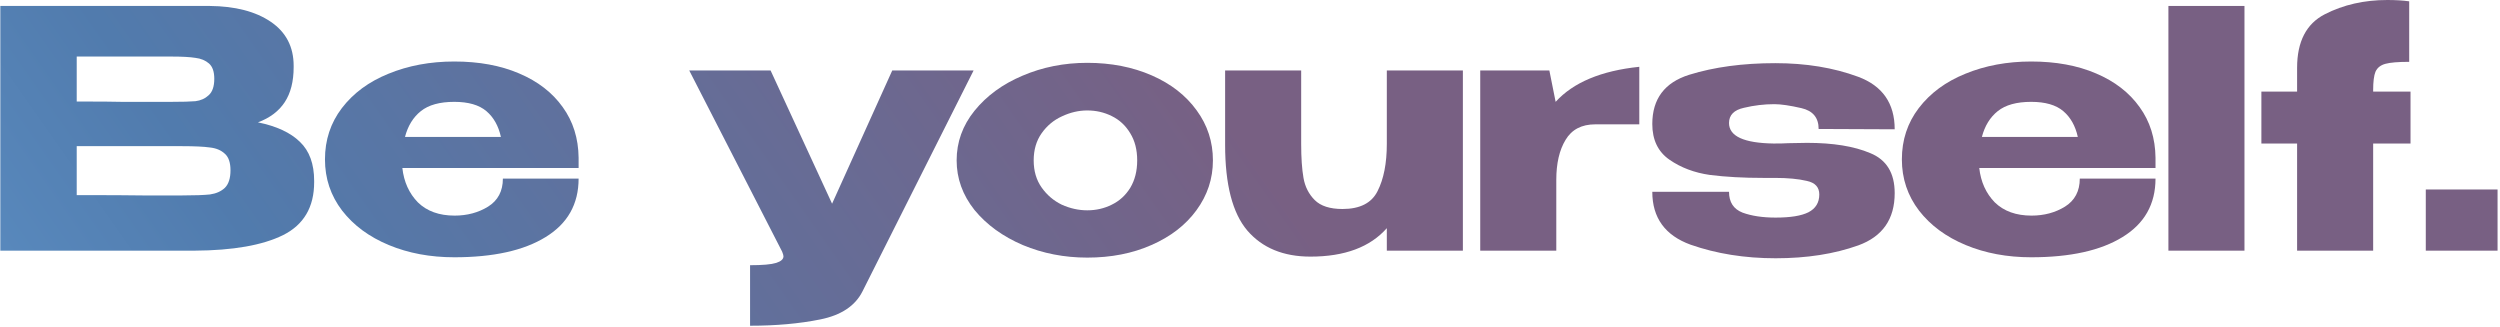
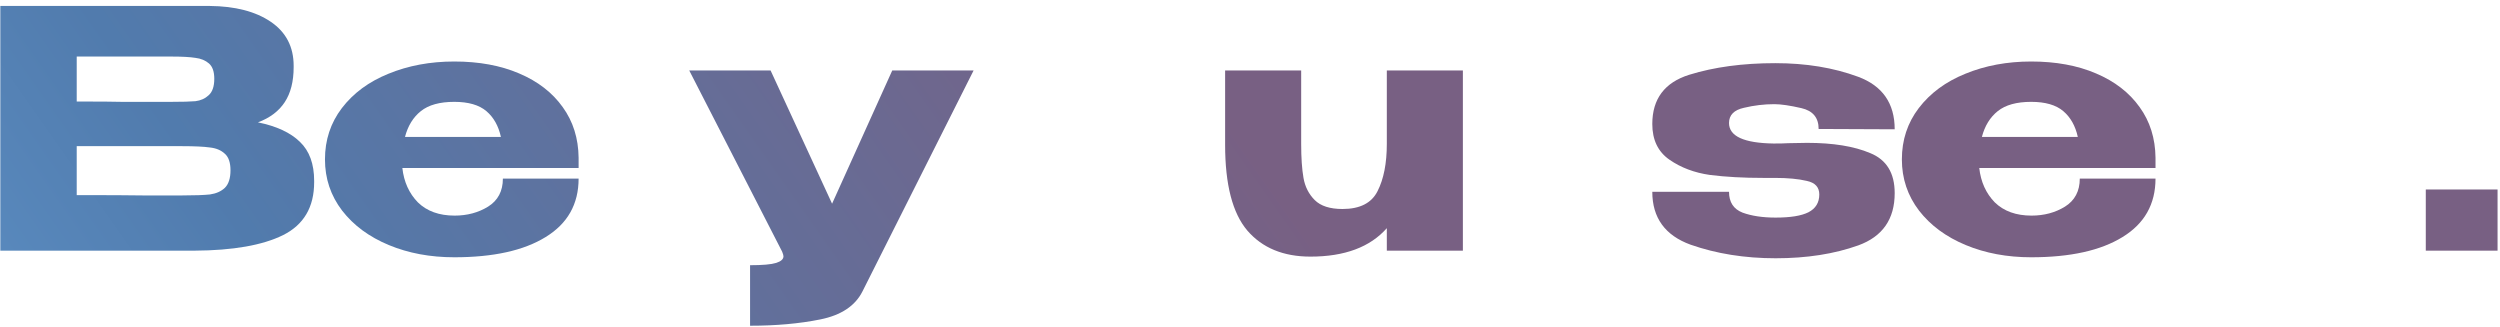
<svg xmlns="http://www.w3.org/2000/svg" width="756" height="99" viewBox="0 0 756 99" fill="none">
  <path d="M78 37C83.6 38.133 87.833 40.1 90.7 42.9C93.567 45.633 95 49.567 95 54.7V55.1C95 62.633 91.867 67.967 85.6 71.1C79.4 74.167 70.467 75.733 58.8 75.8H58.6H54.7H0.1V1.8H63.4C71.133 1.867 77.3 3.467 81.9 6.6C86.5 9.733 88.8 14.167 88.8 19.9V20.3C88.8 24.633 87.9 28.167 86.1 30.9C84.3 33.633 81.6 35.667 78 37ZM51.8 30.8C55.133 30.8 57.567 30.733 59.1 30.6C60.7 30.4 62.033 29.8 63.1 28.8C64.233 27.8 64.8 26.133 64.8 23.8C64.8 21.667 64.267 20.133 63.2 19.2C62.133 18.267 60.767 17.7 59.1 17.5C57.433 17.233 55 17.1 51.8 17.1H51.7H23.2V30.7C30.067 30.7 34.6 30.733 36.8 30.8H41.6H51.8ZM55.1 59.1C58.833 59.1 61.633 59 63.5 58.8C65.367 58.533 66.867 57.867 68 56.8C69.133 55.667 69.7 53.9 69.7 51.5C69.7 49.167 69.133 47.5 68 46.5C66.867 45.433 65.367 44.8 63.5 44.6C61.633 44.333 58.833 44.2 55.1 44.2H55H23.2V59C32.6 59 39.267 59.033 43.2 59.1C47.2 59.1 49.933 59.1 51.4 59.1H55.1Z" fill="url(#paint0_linear_17_107)" />
  <path d="M174.972 50.8H121.672C122.139 55 123.705 58.467 126.372 61.2C129.105 63.867 132.805 65.2 137.472 65.2C141.272 65.2 144.639 64.3 147.572 62.5C150.572 60.633 152.072 57.8 152.072 54H174.972C174.972 61.733 171.639 67.633 164.972 71.7C158.372 75.767 149.172 77.8 137.372 77.8C130.105 77.8 123.505 76.567 117.572 74.1C111.639 71.633 106.939 68.167 103.472 63.7C100.005 59.167 98.272 54 98.272 48.2C98.272 42.333 99.972 37.167 103.372 32.7C106.839 28.167 111.539 24.7 117.472 22.3C123.472 19.833 130.105 18.6 137.372 18.6C144.839 18.6 151.372 19.8 156.972 22.2C162.639 24.6 167.039 28 170.172 32.4C173.305 36.733 174.905 41.833 174.972 47.7V48.2V50.8ZM137.372 30.8C132.972 30.8 129.605 31.733 127.272 33.6C124.939 35.467 123.339 38.067 122.472 41.4H151.472C150.739 38.067 149.272 35.467 147.072 33.6C144.872 31.733 141.639 30.8 137.372 30.8Z" fill="url(#paint1_linear_17_107)" />
  <path d="M294.421 21.3L260.821 88.1C258.621 92.5 254.354 95.333 248.021 96.6C241.754 97.867 234.688 98.5 226.821 98.5V80.2C230.621 80.2 233.254 79.967 234.721 79.5C236.188 79.033 236.921 78.367 236.921 77.5C236.921 77.233 236.788 76.767 236.521 76.1L208.421 21.3H233.021L251.621 61.6L269.821 21.3H294.421Z" fill="url(#paint2_linear_17_107)" />
-   <path d="M328.788 19C335.988 19 342.488 20.267 348.288 22.8C354.088 25.333 358.621 28.867 361.888 33.4C365.154 37.867 366.788 42.9 366.788 48.5C366.788 54.033 365.121 59.067 361.788 63.6C358.521 68.067 353.988 71.567 348.188 74.1C342.454 76.633 335.988 77.9 328.788 77.9C321.854 77.9 315.354 76.633 309.288 74.1C303.221 71.5 298.354 67.967 294.688 63.5C291.087 58.967 289.288 53.967 289.288 48.5C289.288 42.967 291.087 37.967 294.688 33.5C298.354 28.967 303.188 25.433 309.188 22.9C315.254 20.3 321.788 19 328.788 19ZM328.788 63.6C331.454 63.6 333.921 63.033 336.188 61.9C338.521 60.767 340.388 59.067 341.788 56.8C343.188 54.467 343.888 51.7 343.888 48.5C343.888 45.3 343.188 42.567 341.788 40.3C340.388 37.967 338.521 36.233 336.188 35.1C333.921 33.967 331.454 33.4 328.788 33.4C326.188 33.4 323.621 34 321.087 35.2C318.621 36.333 316.587 38.033 314.987 40.3C313.387 42.567 312.587 45.3 312.587 48.5C312.587 51.7 313.387 54.433 314.987 56.7C316.587 58.967 318.621 60.7 321.087 61.9C323.621 63.033 326.188 63.6 328.788 63.6Z" fill="url(#paint3_linear_17_107)" />
  <path d="M419.375 21.3H442.375V75.8H419.375V69C414.308 74.733 406.608 77.6 396.275 77.6C388.075 77.6 381.708 74.967 377.175 69.7C372.708 64.433 370.475 55.8 370.475 43.8V21.3H393.475V43.5C393.475 47.7 393.708 51.133 394.175 53.8C394.642 56.467 395.775 58.7 397.575 60.5C399.375 62.3 402.175 63.2 405.975 63.2C411.242 63.2 414.775 61.4 416.575 57.8C418.442 54.133 419.375 49.367 419.375 43.5V21.3Z" fill="url(#paint4_linear_17_107)" />
-   <path d="M470.423 30.8C475.757 24.933 484.19 21.4 495.723 20.2V37.6H482.423C478.29 37.6 475.29 39.167 473.423 42.3C471.557 45.367 470.623 49.4 470.623 54.4V75.8H447.623V21.3H468.523L470.423 30.8Z" fill="url(#paint5_linear_17_107)" />
  <path d="M536.355 43.4C538.289 43.4 539.756 43.367 540.756 43.3L546.455 43.2C554.322 43.2 560.689 44.233 565.556 46.3C570.489 48.3 572.955 52.333 572.955 58.4C572.955 66.267 569.289 71.533 561.955 74.2C554.689 76.8 546.355 78.1 536.955 78.1C527.622 78.1 519.055 76.733 511.255 74C503.522 71.2 499.655 65.867 499.655 58H522.855C522.855 61.133 524.222 63.233 526.955 64.3C529.689 65.3 533.022 65.8 536.955 65.8C541.422 65.8 544.722 65.267 546.855 64.2C549.055 63.067 550.155 61.267 550.155 58.8C550.155 56.6 548.889 55.233 546.355 54.7C543.822 54.1 540.622 53.8 536.756 53.8H533.256C527.189 53.8 521.789 53.5 517.056 52.9C512.389 52.233 508.322 50.7 504.855 48.3C501.389 45.9 499.655 42.3 499.655 37.5C499.655 29.9 503.389 24.933 510.855 22.6C518.389 20.267 527.055 19.1 536.855 19.1C546.122 19.1 554.455 20.467 561.855 23.2C569.255 25.933 572.955 31.233 572.955 39.1L549.955 39C549.955 35.6 548.222 33.5 544.756 32.7C541.289 31.9 538.556 31.5 536.556 31.5C533.489 31.5 530.422 31.867 527.355 32.6C524.355 33.267 522.855 34.8 522.855 37.2C522.855 41.2 527.355 43.267 536.355 43.4Z" fill="url(#paint6_linear_17_107)" />
  <path d="M651.827 50.8H598.527C598.994 55 600.561 58.467 603.227 61.2C605.961 63.867 609.661 65.2 614.327 65.2C618.127 65.2 621.494 64.3 624.427 62.5C627.427 60.633 628.927 57.8 628.927 54H651.827C651.827 61.733 648.494 67.633 641.827 71.7C635.227 75.767 626.027 77.8 614.227 77.8C606.961 77.8 600.361 76.567 594.427 74.1C588.494 71.633 583.794 68.167 580.327 63.7C576.861 59.167 575.127 54 575.127 48.2C575.127 42.333 576.827 37.167 580.227 32.7C583.694 28.167 588.394 24.7 594.327 22.3C600.327 19.833 606.961 18.6 614.227 18.6C621.694 18.6 628.227 19.8 633.827 22.2C639.494 24.6 643.894 28 647.027 32.4C650.161 36.733 651.761 41.833 651.827 47.7V48.2V50.8ZM614.227 30.8C609.827 30.8 606.461 31.733 604.127 33.6C601.794 35.467 600.194 38.067 599.327 41.4H628.327C627.594 38.067 626.127 35.467 623.927 33.6C621.727 31.733 618.494 30.8 614.227 30.8Z" fill="url(#paint7_linear_17_107)" />
-   <path d="M678.729 75.8H655.729V1.8H678.729V75.8Z" fill="url(#paint8_linear_17_107)" />
-   <path d="M728.942 27.7V43.4H717.642V75.8H694.642V43.4H683.842V27.7H694.642V20.5C694.642 12.567 697.442 7.167 703.042 4.3C708.642 1.433 714.942 0 721.942 0C724.409 0 726.609 0.133 728.542 0.4V18.7C725.209 18.7 722.809 18.9 721.342 19.3C719.876 19.7 718.876 20.5 718.342 21.7C717.876 22.833 717.642 24.7 717.642 27.3V27.7H728.942Z" fill="url(#paint9_linear_17_107)" />
  <path d="M733.559 57.3V75.8H755.259V57.3H733.559Z" fill="url(#paint10_linear_17_107)" />
  <defs>
    <linearGradient id="paint0_linear_17_107" x1="333.605" y1="-19.775" x2="-36.496" y2="240.369" gradientUnits="userSpaceOnUse">
      <stop stop-color="#786083" />
      <stop offset="0.583" stop-color="#517BAD" />
      <stop offset="1" stop-color="#66A2DA" />
    </linearGradient>
    <linearGradient id="paint1_linear_17_107" x1="333.605" y1="-19.775" x2="-36.496" y2="240.369" gradientUnits="userSpaceOnUse">
      <stop stop-color="#786083" />
      <stop offset="0.583" stop-color="#517BAD" />
      <stop offset="1" stop-color="#66A2DA" />
    </linearGradient>
    <linearGradient id="paint2_linear_17_107" x1="333.605" y1="-19.775" x2="-36.496" y2="240.369" gradientUnits="userSpaceOnUse">
      <stop stop-color="#786083" />
      <stop offset="0.583" stop-color="#517BAD" />
      <stop offset="1" stop-color="#66A2DA" />
    </linearGradient>
    <linearGradient id="paint3_linear_17_107" x1="333.605" y1="-19.775" x2="-36.496" y2="240.369" gradientUnits="userSpaceOnUse">
      <stop stop-color="#786083" />
      <stop offset="0.583" stop-color="#517BAD" />
      <stop offset="1" stop-color="#66A2DA" />
    </linearGradient>
    <linearGradient id="paint4_linear_17_107" x1="333.605" y1="-19.775" x2="-36.496" y2="240.369" gradientUnits="userSpaceOnUse">
      <stop stop-color="#786083" />
      <stop offset="0.583" stop-color="#517BAD" />
      <stop offset="1" stop-color="#66A2DA" />
    </linearGradient>
    <linearGradient id="paint5_linear_17_107" x1="333.605" y1="-19.775" x2="-36.496" y2="240.369" gradientUnits="userSpaceOnUse">
      <stop stop-color="#786083" />
      <stop offset="0.583" stop-color="#517BAD" />
      <stop offset="1" stop-color="#66A2DA" />
    </linearGradient>
    <linearGradient id="paint6_linear_17_107" x1="333.605" y1="-19.775" x2="-36.496" y2="240.369" gradientUnits="userSpaceOnUse">
      <stop stop-color="#786083" />
      <stop offset="0.583" stop-color="#517BAD" />
      <stop offset="1" stop-color="#66A2DA" />
    </linearGradient>
    <linearGradient id="paint7_linear_17_107" x1="333.605" y1="-19.775" x2="-36.496" y2="240.369" gradientUnits="userSpaceOnUse">
      <stop stop-color="#786083" />
      <stop offset="0.583" stop-color="#517BAD" />
      <stop offset="1" stop-color="#66A2DA" />
    </linearGradient>
    <linearGradient id="paint8_linear_17_107" x1="333.605" y1="-19.775" x2="-36.496" y2="240.369" gradientUnits="userSpaceOnUse">
      <stop stop-color="#786083" />
      <stop offset="0.583" stop-color="#517BAD" />
      <stop offset="1" stop-color="#66A2DA" />
    </linearGradient>
    <linearGradient id="paint9_linear_17_107" x1="333.605" y1="-19.775" x2="-36.496" y2="240.369" gradientUnits="userSpaceOnUse">
      <stop stop-color="#786083" />
      <stop offset="0.583" stop-color="#517BAD" />
      <stop offset="1" stop-color="#66A2DA" />
    </linearGradient>
    <linearGradient id="paint10_linear_17_107" x1="333.605" y1="-19.775" x2="-36.496" y2="240.369" gradientUnits="userSpaceOnUse">
      <stop stop-color="#786083" />
      <stop offset="0.583" stop-color="#517BAD" />
      <stop offset="1" stop-color="#66A2DA" />
    </linearGradient>
  </defs>
</svg>